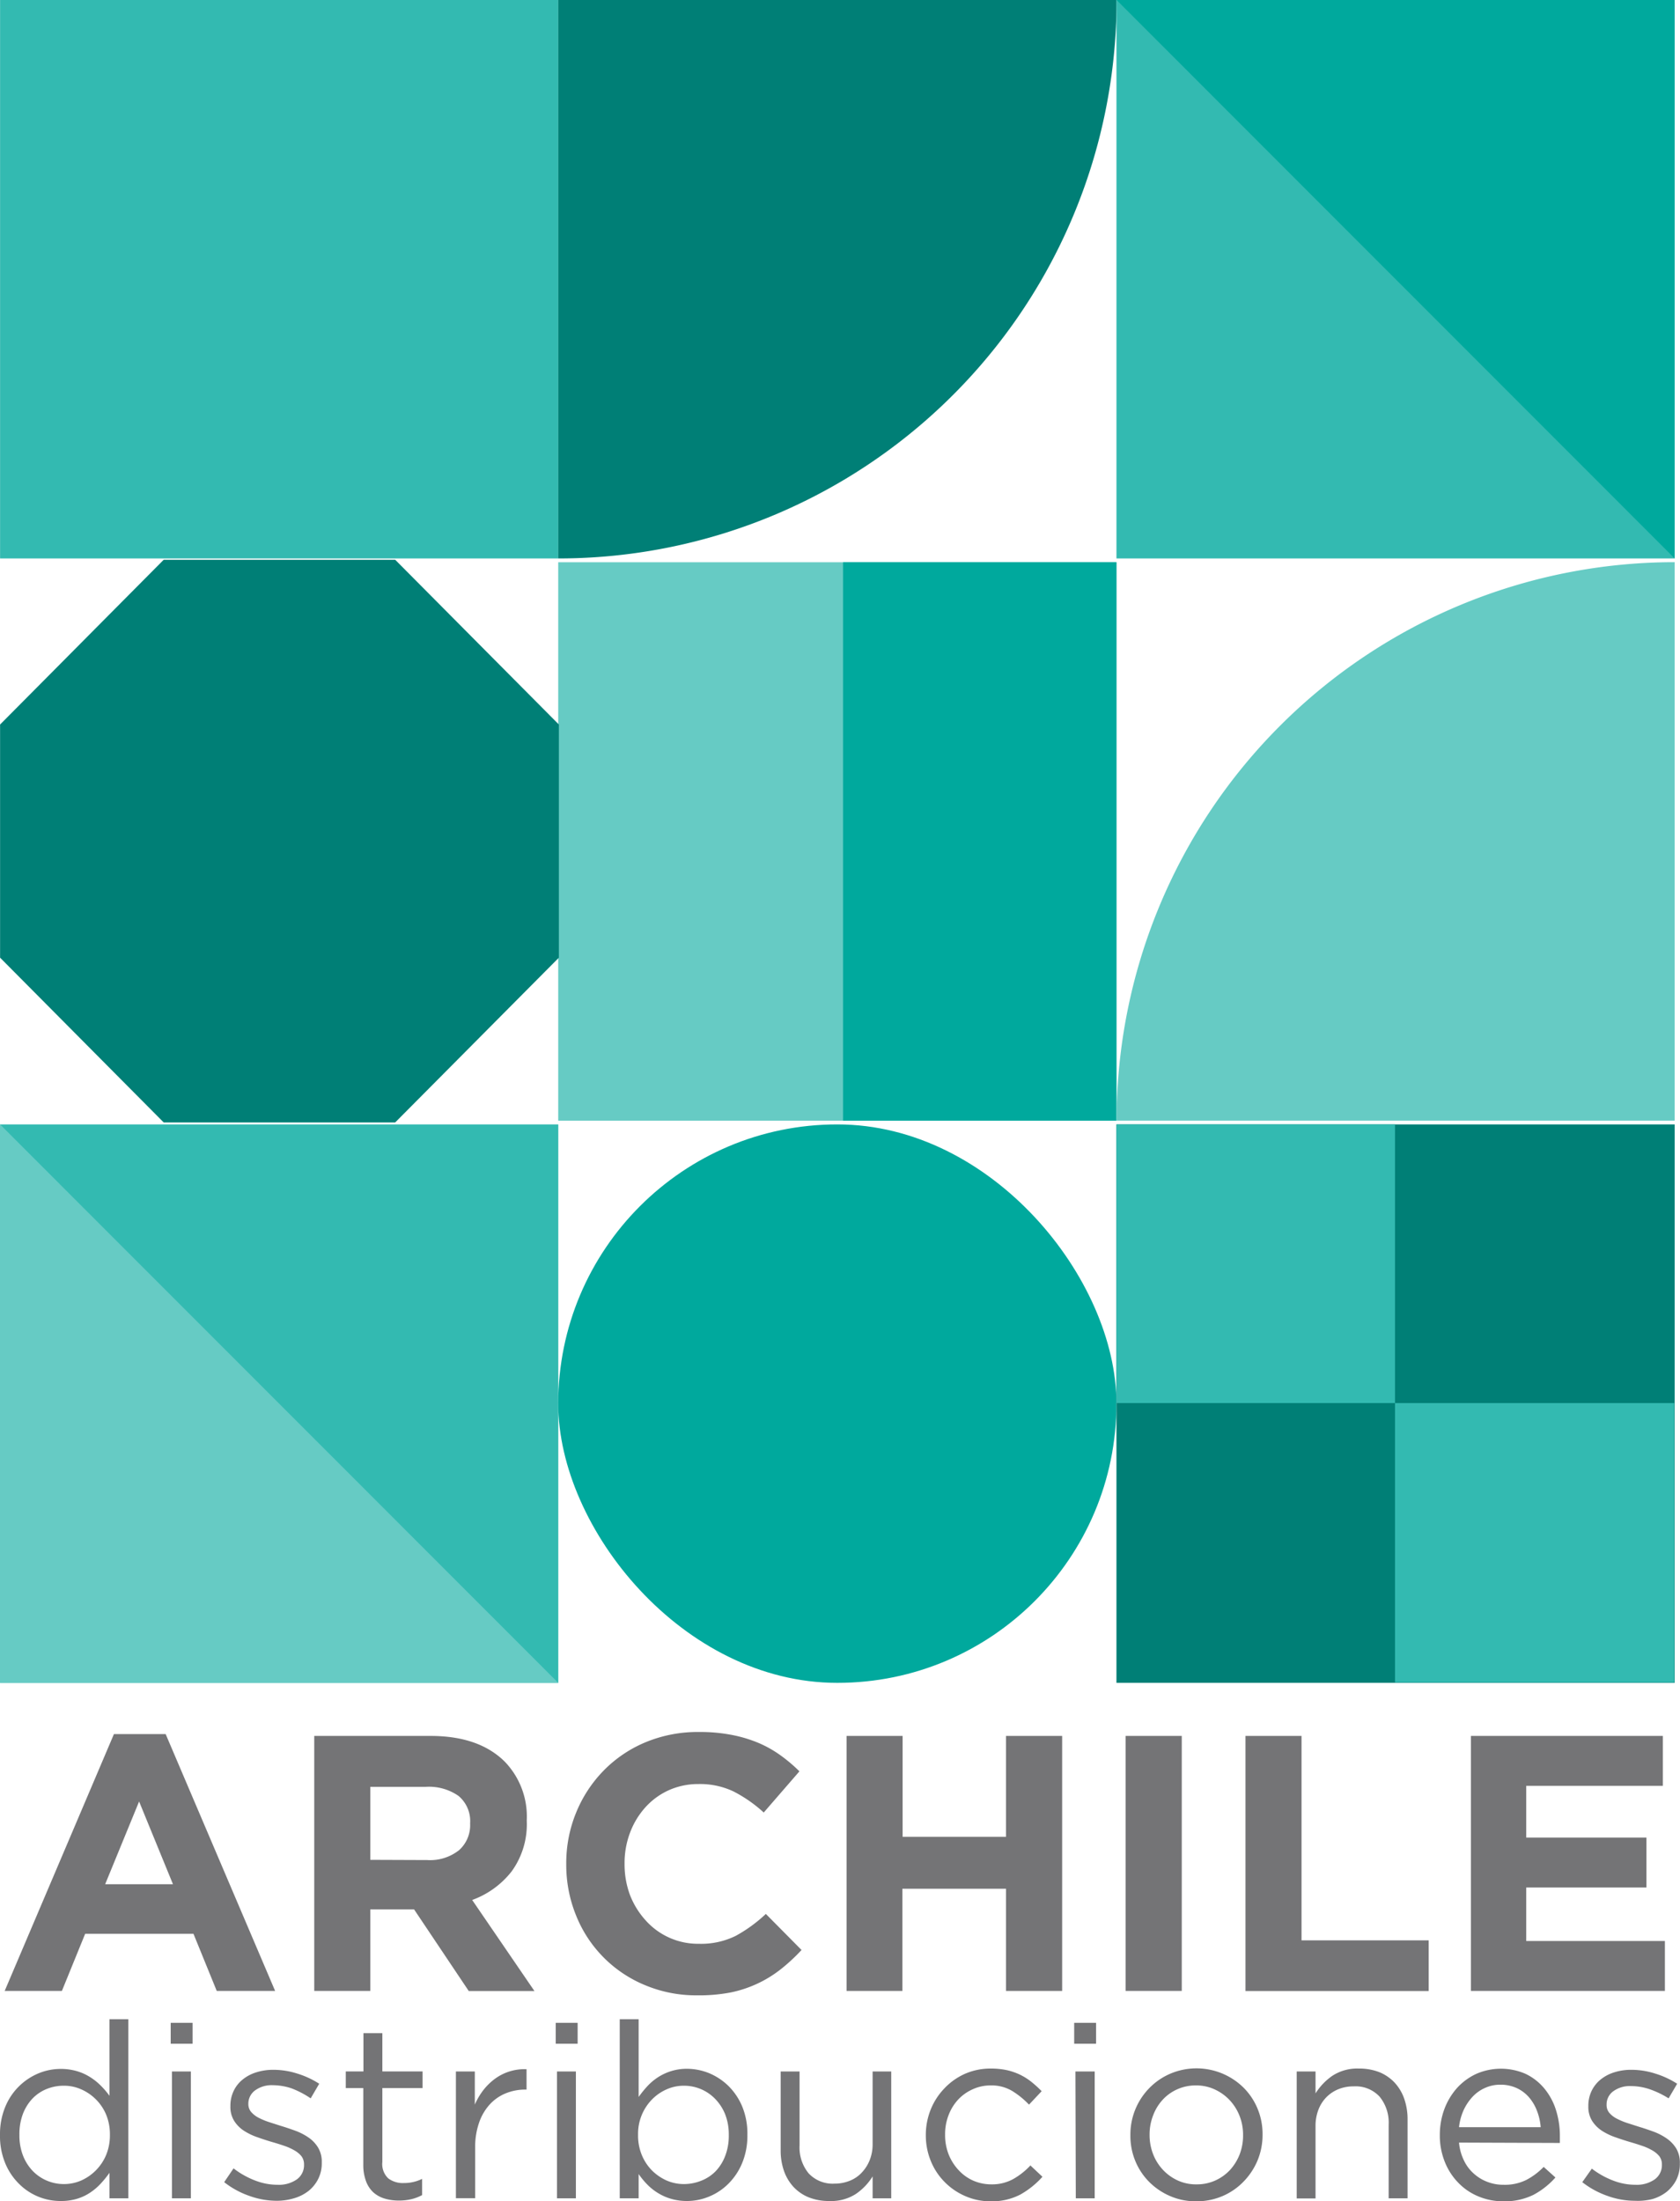
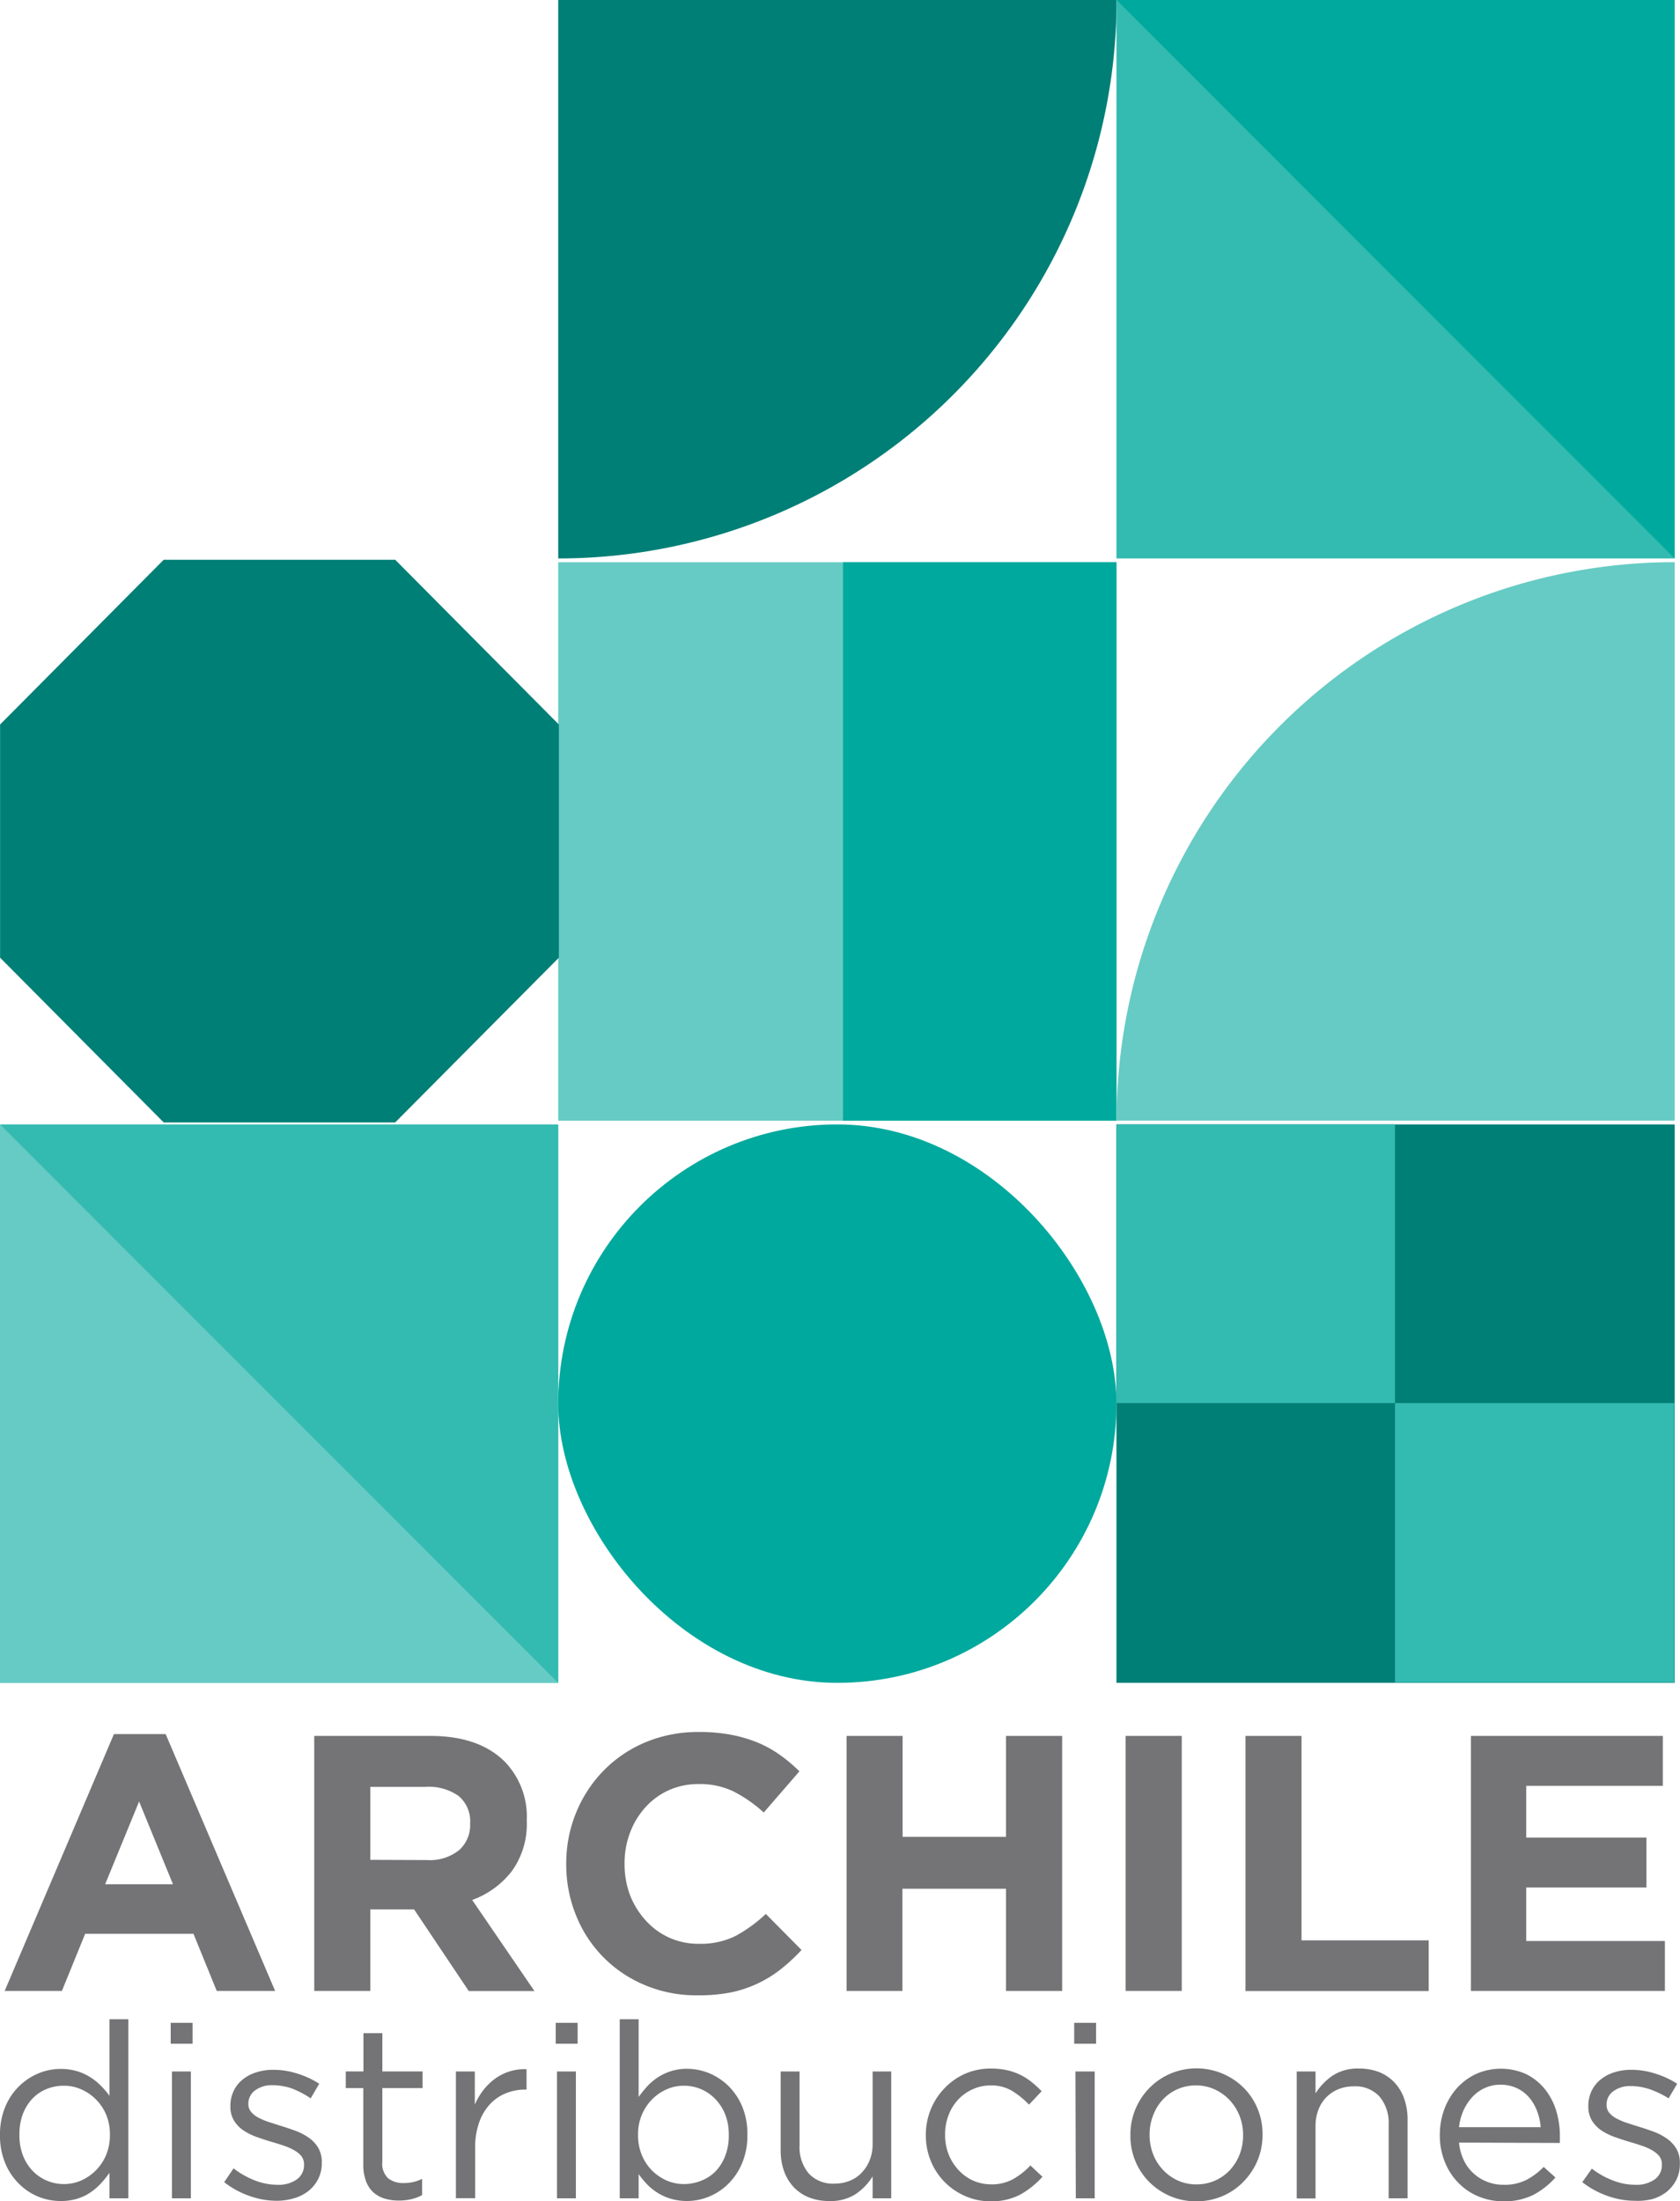
<svg xmlns="http://www.w3.org/2000/svg" viewBox="0 0 230.2 301.51">
  <defs>
    <style>.cls-1{fill:#747476;}.cls-2{fill:#33bab1;}.cls-3{fill:#007f76;}.cls-4{fill:#00a99d;}.cls-5{fill:#66cbc4;}</style>
  </defs>
  <title>Recurso 1</title>
  <g id="Capa_2" data-name="Capa 2">
    <g id="Capa_1-2" data-name="Capa 1">
      <path class="cls-1" d="M8.3,301.47a8,8,0,0,1-5.71-2.37,8.5,8.5,0,0,1-1.88-2.82A9.7,9.7,0,0,1,0,292.47v-.07a9.75,9.75,0,0,1,.71-3.8A8.42,8.42,0,0,1,5.24,284a7.93,7.93,0,0,1,3.06-.62,7.74,7.74,0,0,1,2.22.3,7.12,7.12,0,0,1,1.81.81,8,8,0,0,1,1.47,1.17A11.08,11.08,0,0,1,15,287.06V276.57h2.58V301.1H15v-3.49a13.87,13.87,0,0,1-1.2,1.48,7.92,7.92,0,0,1-1.46,1.24,6.75,6.75,0,0,1-1.8.84A7.55,7.55,0,0,1,8.3,301.47Zm.47-2.32a5.9,5.9,0,0,0,2.34-.48,6.62,6.62,0,0,0,3.43-3.5,7.08,7.08,0,0,0,.52-2.74v-.06a7.08,7.08,0,0,0-.52-2.74,6.55,6.55,0,0,0-3.43-3.46,5.75,5.75,0,0,0-2.34-.49,6.23,6.23,0,0,0-2.38.45,5.6,5.6,0,0,0-1.94,1.31,6.35,6.35,0,0,0-1.31,2.1,7.81,7.81,0,0,0-.48,2.83v.06a7.7,7.7,0,0,0,.48,2.79,6.43,6.43,0,0,0,1.33,2.12,5.92,5.92,0,0,0,4.3,1.81Z" />
      <path class="cls-1" d="M23.39,277.07h3v2.86h-3Zm.17,6.66h2.59V301.1H23.56Z" />
      <path class="cls-1" d="M37.91,301.44a11.15,11.15,0,0,1-3.8-.69,11.81,11.81,0,0,1-3.39-1.86L32,297A11.6,11.6,0,0,0,35,298.68a8.51,8.51,0,0,0,3.07.57,4.29,4.29,0,0,0,2.59-.73,2.39,2.39,0,0,0,1-2v-.07a1.86,1.86,0,0,0-.35-1.11,3.4,3.4,0,0,0-1-.82,7.56,7.56,0,0,0-1.4-.62c-.52-.18-1.07-.35-1.63-.51s-1.35-.42-2-.65a8.57,8.57,0,0,1-1.85-.89,4.42,4.42,0,0,1-1.34-1.35,3.6,3.6,0,0,1-.52-2v-.07a4.68,4.68,0,0,1,.43-2,4.42,4.42,0,0,1,1.23-1.58,5.48,5.48,0,0,1,1.88-1,7.55,7.55,0,0,1,2.37-.35,10.67,10.67,0,0,1,3.26.52,11.89,11.89,0,0,1,3,1.39l-1.17,2A12.65,12.65,0,0,0,40,286.06a8.14,8.14,0,0,0-2.61-.45,3.84,3.84,0,0,0-2.45.72,2.24,2.24,0,0,0-.91,1.8v.07a1.67,1.67,0,0,0,.37,1.06,3.48,3.48,0,0,0,1,.79,9.62,9.62,0,0,0,1.43.6l1.68.54c.67.2,1.34.43,2,.67a8.08,8.08,0,0,1,1.8.94,4.46,4.46,0,0,1,1.29,1.38,3.73,3.73,0,0,1,.49,2v.07a4.72,4.72,0,0,1-.49,2.2,4.94,4.94,0,0,1-1.31,1.63,5.86,5.86,0,0,1-1.95,1A8.25,8.25,0,0,1,37.91,301.44Z" />
      <path class="cls-1" d="M54.71,301.41a6.86,6.86,0,0,1-2-.27,4.1,4.1,0,0,1-1.56-.86,3.94,3.94,0,0,1-1-1.53,6.31,6.31,0,0,1-.37-2.25V286H47.38v-2.28H49.8v-5.24h2.59v5.24H57.9V286H52.39v10.13a2.69,2.69,0,0,0,.81,2.24,3.29,3.29,0,0,0,2.12.64,5.59,5.59,0,0,0,2.52-.57v2.22a6,6,0,0,1-1.43.55A7.37,7.37,0,0,1,54.71,301.41Z" />
      <path class="cls-1" d="M62.47,283.73h2.59v4.54a9.25,9.25,0,0,1,1.18-2,8.2,8.2,0,0,1,1.61-1.56,6.83,6.83,0,0,1,4.3-1.29v2.79H72a7,7,0,0,0-2.67.5,6.06,6.06,0,0,0-2.2,1.51,7.14,7.14,0,0,0-1.48,2.51,10.06,10.06,0,0,0-.54,3.44v6.92H62.47Z" />
      <path class="cls-1" d="M76.15,277.07h3v2.86h-3Zm.17,6.66h2.59V301.1H76.32Z" />
      <path class="cls-1" d="M94.16,301.47a7.72,7.72,0,0,1-2.21-.3,7.19,7.19,0,0,1-1.82-.81,7.5,7.5,0,0,1-1.46-1.17,10.84,10.84,0,0,1-1.16-1.41v3.32H84.92V276.57h2.59v10.65a15,15,0,0,1,1.19-1.47,7.75,7.75,0,0,1,1.46-1.23,7.44,7.44,0,0,1,1.8-.84,7.26,7.26,0,0,1,2.2-.32,8.16,8.16,0,0,1,3,.6,8.41,8.41,0,0,1,2.67,1.77,8.65,8.65,0,0,1,1.88,2.82,9.71,9.71,0,0,1,.7,3.82v.06a9.75,9.75,0,0,1-.7,3.8,8.62,8.62,0,0,1-1.87,2.84,8,8,0,0,1-2.65,1.78A7.85,7.85,0,0,1,94.16,301.47Zm-.47-2.32a6.32,6.32,0,0,0,2.37-.45,5.54,5.54,0,0,0,2-1.31,6.19,6.19,0,0,0,1.31-2.1,7.58,7.58,0,0,0,.49-2.82v-.07a7.5,7.5,0,0,0-.49-2.79A6.51,6.51,0,0,0,98,287.49a5.93,5.93,0,0,0-4.31-1.81,5.73,5.73,0,0,0-2.33.49,6.4,6.4,0,0,0-2,1.37,6.72,6.72,0,0,0-1.93,4.83v.06a7,7,0,0,0,.52,2.76,6.55,6.55,0,0,0,1.41,2.12,6.72,6.72,0,0,0,2,1.36A5.89,5.89,0,0,0,93.69,299.15Z" />
      <path class="cls-1" d="M113.62,301.47a7.4,7.4,0,0,1-2.8-.5,5.81,5.81,0,0,1-2.09-1.43,6.31,6.31,0,0,1-1.31-2.2,8.43,8.43,0,0,1-.45-2.82V283.73h2.59v10.13a5.56,5.56,0,0,0,1.24,3.82,4.49,4.49,0,0,0,3.56,1.41,5.45,5.45,0,0,0,2.07-.39,4.46,4.46,0,0,0,1.64-1.11,5.34,5.34,0,0,0,1.1-1.72,5.87,5.87,0,0,0,.4-2.21v-9.93h2.55V301.1h-2.55v-3a8,8,0,0,1-2.29,2.4A6.23,6.23,0,0,1,113.62,301.47Z" />
      <path class="cls-1" d="M135.77,301.51a8.54,8.54,0,0,1-3.55-.73,8.9,8.9,0,0,1-2.82-1.95,8.75,8.75,0,0,1-1.87-2.87,9.23,9.23,0,0,1-.67-3.46v-.07a9.3,9.3,0,0,1,.67-3.49,9,9,0,0,1,1.87-2.89,8.79,8.79,0,0,1,2.82-2,8.7,8.7,0,0,1,3.55-.72,10.31,10.31,0,0,1,2.25.23,8.6,8.6,0,0,1,1.85.66,8.44,8.44,0,0,1,1.54,1,15.27,15.27,0,0,1,1.32,1.21L141,288.27a11.72,11.72,0,0,0-2.27-1.85,5.5,5.5,0,0,0-3-.78,5.8,5.8,0,0,0-2.45.53,6.1,6.1,0,0,0-2,1.42,6.56,6.56,0,0,0-1.31,2.14,7.16,7.16,0,0,0-.47,2.64v.06a7.2,7.2,0,0,0,.48,2.64,6.88,6.88,0,0,0,1.35,2.15,6.09,6.09,0,0,0,2,1.45,6.19,6.19,0,0,0,2.53.52,6,6,0,0,0,3-.74,9.84,9.84,0,0,0,2.33-1.85l1.65,1.55a11.82,11.82,0,0,1-3,2.42A8.37,8.37,0,0,1,135.77,301.51Z" />
      <path class="cls-1" d="M147.19,277.07h3v2.86h-3Zm.17,6.66H150V301.1h-2.59Z" />
      <path class="cls-1" d="M163.9,301.51a8.74,8.74,0,0,1-3.6-.73,9.07,9.07,0,0,1-2.86-1.95,8.79,8.79,0,0,1-1.88-2.85,9,9,0,0,1-.67-3.48v-.07a9.1,9.1,0,0,1,2.55-6.38,8.94,8.94,0,0,1,2.88-2A9.18,9.18,0,0,1,170.45,286a8.78,8.78,0,0,1,1.88,2.86,9,9,0,0,1,.67,3.48v.06a9.13,9.13,0,0,1-.68,3.5,9.3,9.3,0,0,1-1.9,2.89,8.85,8.85,0,0,1-2.89,2A9,9,0,0,1,163.9,301.51Zm.06-2.32a6.1,6.1,0,0,0,2.59-.54,6.3,6.3,0,0,0,2-1.44,6.87,6.87,0,0,0,1.31-2.12,7.17,7.17,0,0,0,.47-2.59v-.07a7,7,0,0,0-.49-2.64,6.77,6.77,0,0,0-1.36-2.15,6.66,6.66,0,0,0-2.05-1.46,6,6,0,0,0-2.55-.54,6.13,6.13,0,0,0-2.59.54,6,6,0,0,0-2,1.45,6.53,6.53,0,0,0-1.29,2.13,7.12,7.12,0,0,0-.48,2.61v.06a7.2,7.2,0,0,0,.49,2.64,6.66,6.66,0,0,0,1.35,2.14,6.45,6.45,0,0,0,2,1.44A6,6,0,0,0,164,299.19Z" />
      <path class="cls-1" d="M177.68,283.73h2.58v3a8.3,8.3,0,0,1,2.29-2.4,6.23,6.23,0,0,1,3.66-1,7.49,7.49,0,0,1,2.81.5,6,6,0,0,1,2.08,1.43,6.31,6.31,0,0,1,1.31,2.2,8.48,8.48,0,0,1,.46,2.83V301.1h-2.59V291a5.59,5.59,0,0,0-1.25-3.83,4.47,4.47,0,0,0-3.56-1.4,5.36,5.36,0,0,0-2.06.38,4.88,4.88,0,0,0-1.67,1.11,5,5,0,0,0-1.09,1.72,6.09,6.09,0,0,0-.39,2.22v9.92h-2.58Z" />
      <path class="cls-1" d="M199.92,293.47a7,7,0,0,0,.68,2.46,5.66,5.66,0,0,0,1.37,1.81,5.87,5.87,0,0,0,1.89,1.13,6.14,6.14,0,0,0,2.18.38,6.64,6.64,0,0,0,3.11-.67,9.33,9.33,0,0,0,2.37-1.78l1.61,1.45a10.79,10.79,0,0,1-3,2.37,8.87,8.87,0,0,1-4.17.89,8.68,8.68,0,0,1-3.36-.66,8.09,8.09,0,0,1-2.75-1.85,8.65,8.65,0,0,1-1.87-2.87,9.64,9.64,0,0,1-.69-3.7,10.14,10.14,0,0,1,.62-3.54,9.19,9.19,0,0,1,1.73-2.89,8.22,8.22,0,0,1,2.64-1.94,8.42,8.42,0,0,1,6.77,0,7.54,7.54,0,0,1,2.56,2A8.66,8.66,0,0,1,213.2,289a11.7,11.7,0,0,1,.54,3.6V293c0,.15,0,.32,0,.52Zm11.19-2.11a7.8,7.8,0,0,0-.5-2.22,6.24,6.24,0,0,0-1.09-1.86,5,5,0,0,0-1.68-1.27,5.29,5.29,0,0,0-2.27-.47,5,5,0,0,0-2.08.44,5.2,5.2,0,0,0-1.72,1.22,6.94,6.94,0,0,0-1.23,1.85,7.65,7.65,0,0,0-.62,2.31Z" />
      <path class="cls-1" d="M224,301.44a11.15,11.15,0,0,1-3.8-.69,11.94,11.94,0,0,1-3.39-1.86l1.31-1.85a11.6,11.6,0,0,0,2.94,1.64,8.51,8.51,0,0,0,3.07.57,4.27,4.27,0,0,0,2.59-.73,2.39,2.39,0,0,0,1-2v-.07a1.86,1.86,0,0,0-.35-1.11,3.4,3.4,0,0,0-1-.82,7.27,7.27,0,0,0-1.4-.62c-.52-.18-1.07-.35-1.62-.51s-1.36-.42-2-.65a8.57,8.57,0,0,1-1.85-.89,4.54,4.54,0,0,1-1.34-1.35,3.6,3.6,0,0,1-.52-2v-.07a4.68,4.68,0,0,1,.43-2,4.54,4.54,0,0,1,1.23-1.58,5.57,5.57,0,0,1,1.88-1,7.55,7.55,0,0,1,2.37-.35,10.62,10.62,0,0,1,3.26.52,11.89,11.89,0,0,1,3,1.39l-1.17,2a12.65,12.65,0,0,0-2.54-1.23,8.09,8.09,0,0,0-2.6-.45,3.87,3.87,0,0,0-2.46.72,2.23,2.23,0,0,0-.9,1.8v.07a1.66,1.66,0,0,0,.36,1.06,3.4,3.4,0,0,0,1,.79,9.48,9.48,0,0,0,1.42.6l1.68.54c.68.2,1.34.43,2,.67a7.87,7.87,0,0,1,1.8.94,4.61,4.61,0,0,1,1.3,1.38,3.82,3.82,0,0,1,.48,2v.07a4.85,4.85,0,0,1-.48,2.2,5.21,5.21,0,0,1-1.31,1.63,5.86,5.86,0,0,1-1.95,1A8.32,8.32,0,0,1,224,301.44Z" />
-       <rect class="cls-2" x="0.01" width="76.49" height="76.49" />
      <path class="cls-3" d="M76.49,0H153a0,0,0,0,1,0,0V0A76.49,76.49,0,0,1,76.49,76.49h0a0,0,0,0,1,0,0V0A0,0,0,0,1,76.49,0Z" />
      <rect class="cls-2" x="152.98" width="76.49" height="76.49" />
      <path class="cls-4" d="M229.47,76.49V0H153Z" />
      <rect class="cls-5" x="76.49" y="77.01" width="76.49" height="76.49" />
      <rect class="cls-4" x="115.52" y="77.01" width="37.46" height="76.49" />
      <path class="cls-5" d="M229.47,77h0a0,0,0,0,1,0,0v76.49a0,0,0,0,1,0,0H153a0,0,0,0,1,0,0v0A76.49,76.49,0,0,1,229.47,77Z" />
      <rect class="cls-2" x="0.01" y="154.01" width="76.49" height="76.49" />
      <path class="cls-5" d="M0,230.5H76.49L0,154Z" />
      <rect class="cls-4" x="76.49" y="154.01" width="76.49" height="76.49" rx="38.24" ry="38.24" />
      <rect class="cls-3" x="152.98" y="154.01" width="76.49" height="76.49" />
      <rect class="cls-2" x="152.98" y="154.01" width="38.17" height="38.17" />
      <rect class="cls-2" x="191.15" y="192.18" width="38.26" height="38.26" />
      <polygon class="cls-3" points="54.15 76.67 22.43 76.67 0.01 99.24 0.01 131.17 22.43 153.74 54.15 153.74 76.58 131.17 76.58 99.24 54.15 76.67" />
      <path class="cls-1" d="M15.61,237.52H22.7l15,35.18h-8l-3.19-7.83H11.67L8.48,272.7H.64Zm8.09,20.56-4.64-11.33-4.65,11.33Z" />
      <path class="cls-1" d="M43.06,237.77H59q6.63,0,10.18,3.54a10.83,10.83,0,0,1,3,8v.1a11,11,0,0,1-2.07,6.91,12.1,12.1,0,0,1-5.41,3.92l8.53,12.47h-9l-7.49-11.18h-6V272.7H43.06Zm15.47,17a6.4,6.4,0,0,0,4.37-1.35,4.58,4.58,0,0,0,1.52-3.59v-.1a4.49,4.49,0,0,0-1.6-3.75,7.08,7.08,0,0,0-4.44-1.24H50.74v10Z" />
      <path class="cls-1" d="M95.51,273.3a18.11,18.11,0,0,1-7.14-1.4,17.23,17.23,0,0,1-9.43-9.53,18.35,18.35,0,0,1-1.35-7v-.09a18.21,18.21,0,0,1,1.35-7,17.87,17.87,0,0,1,3.74-5.73,17.38,17.38,0,0,1,5.74-3.9,18.65,18.65,0,0,1,7.39-1.42,22.83,22.83,0,0,1,4.46.4,18.61,18.61,0,0,1,3.67,1.1,15.71,15.71,0,0,1,3,1.69,21.14,21.14,0,0,1,2.6,2.2l-4.89,5.64a18.83,18.83,0,0,0-4.17-2.9,10.7,10.7,0,0,0-4.76-1,9.82,9.82,0,0,0-4.07.84,9.67,9.67,0,0,0-3.22,2.35,10.89,10.89,0,0,0-2.1,3.47,11.75,11.75,0,0,0-.75,4.22v.1a12,12,0,0,0,.75,4.24A11.17,11.17,0,0,0,88.44,263a9.61,9.61,0,0,0,7.32,3.24,10.72,10.72,0,0,0,5.06-1.09,20,20,0,0,0,4.12-3l4.89,4.94a25.09,25.09,0,0,1-2.8,2.6,16.4,16.4,0,0,1-6.93,3.22A23,23,0,0,1,95.51,273.3Z" />
      <path class="cls-1" d="M116,237.77h7.68v13.82h14.17V237.77h7.69V272.7h-7.69v-14H123.65v14H116Z" />
      <path class="cls-1" d="M154.24,237.77h7.69V272.7h-7.69Z" />
      <path class="cls-1" d="M170.66,237.77h7.68v28h17.42v6.94h-25.1Z" />
      <path class="cls-1" d="M201.55,237.77h26.3v6.84H209.13v7.08H225.6v6.84H209.13v7.33h19v6.84H201.55Z" />
    </g>
  </g>
</svg>